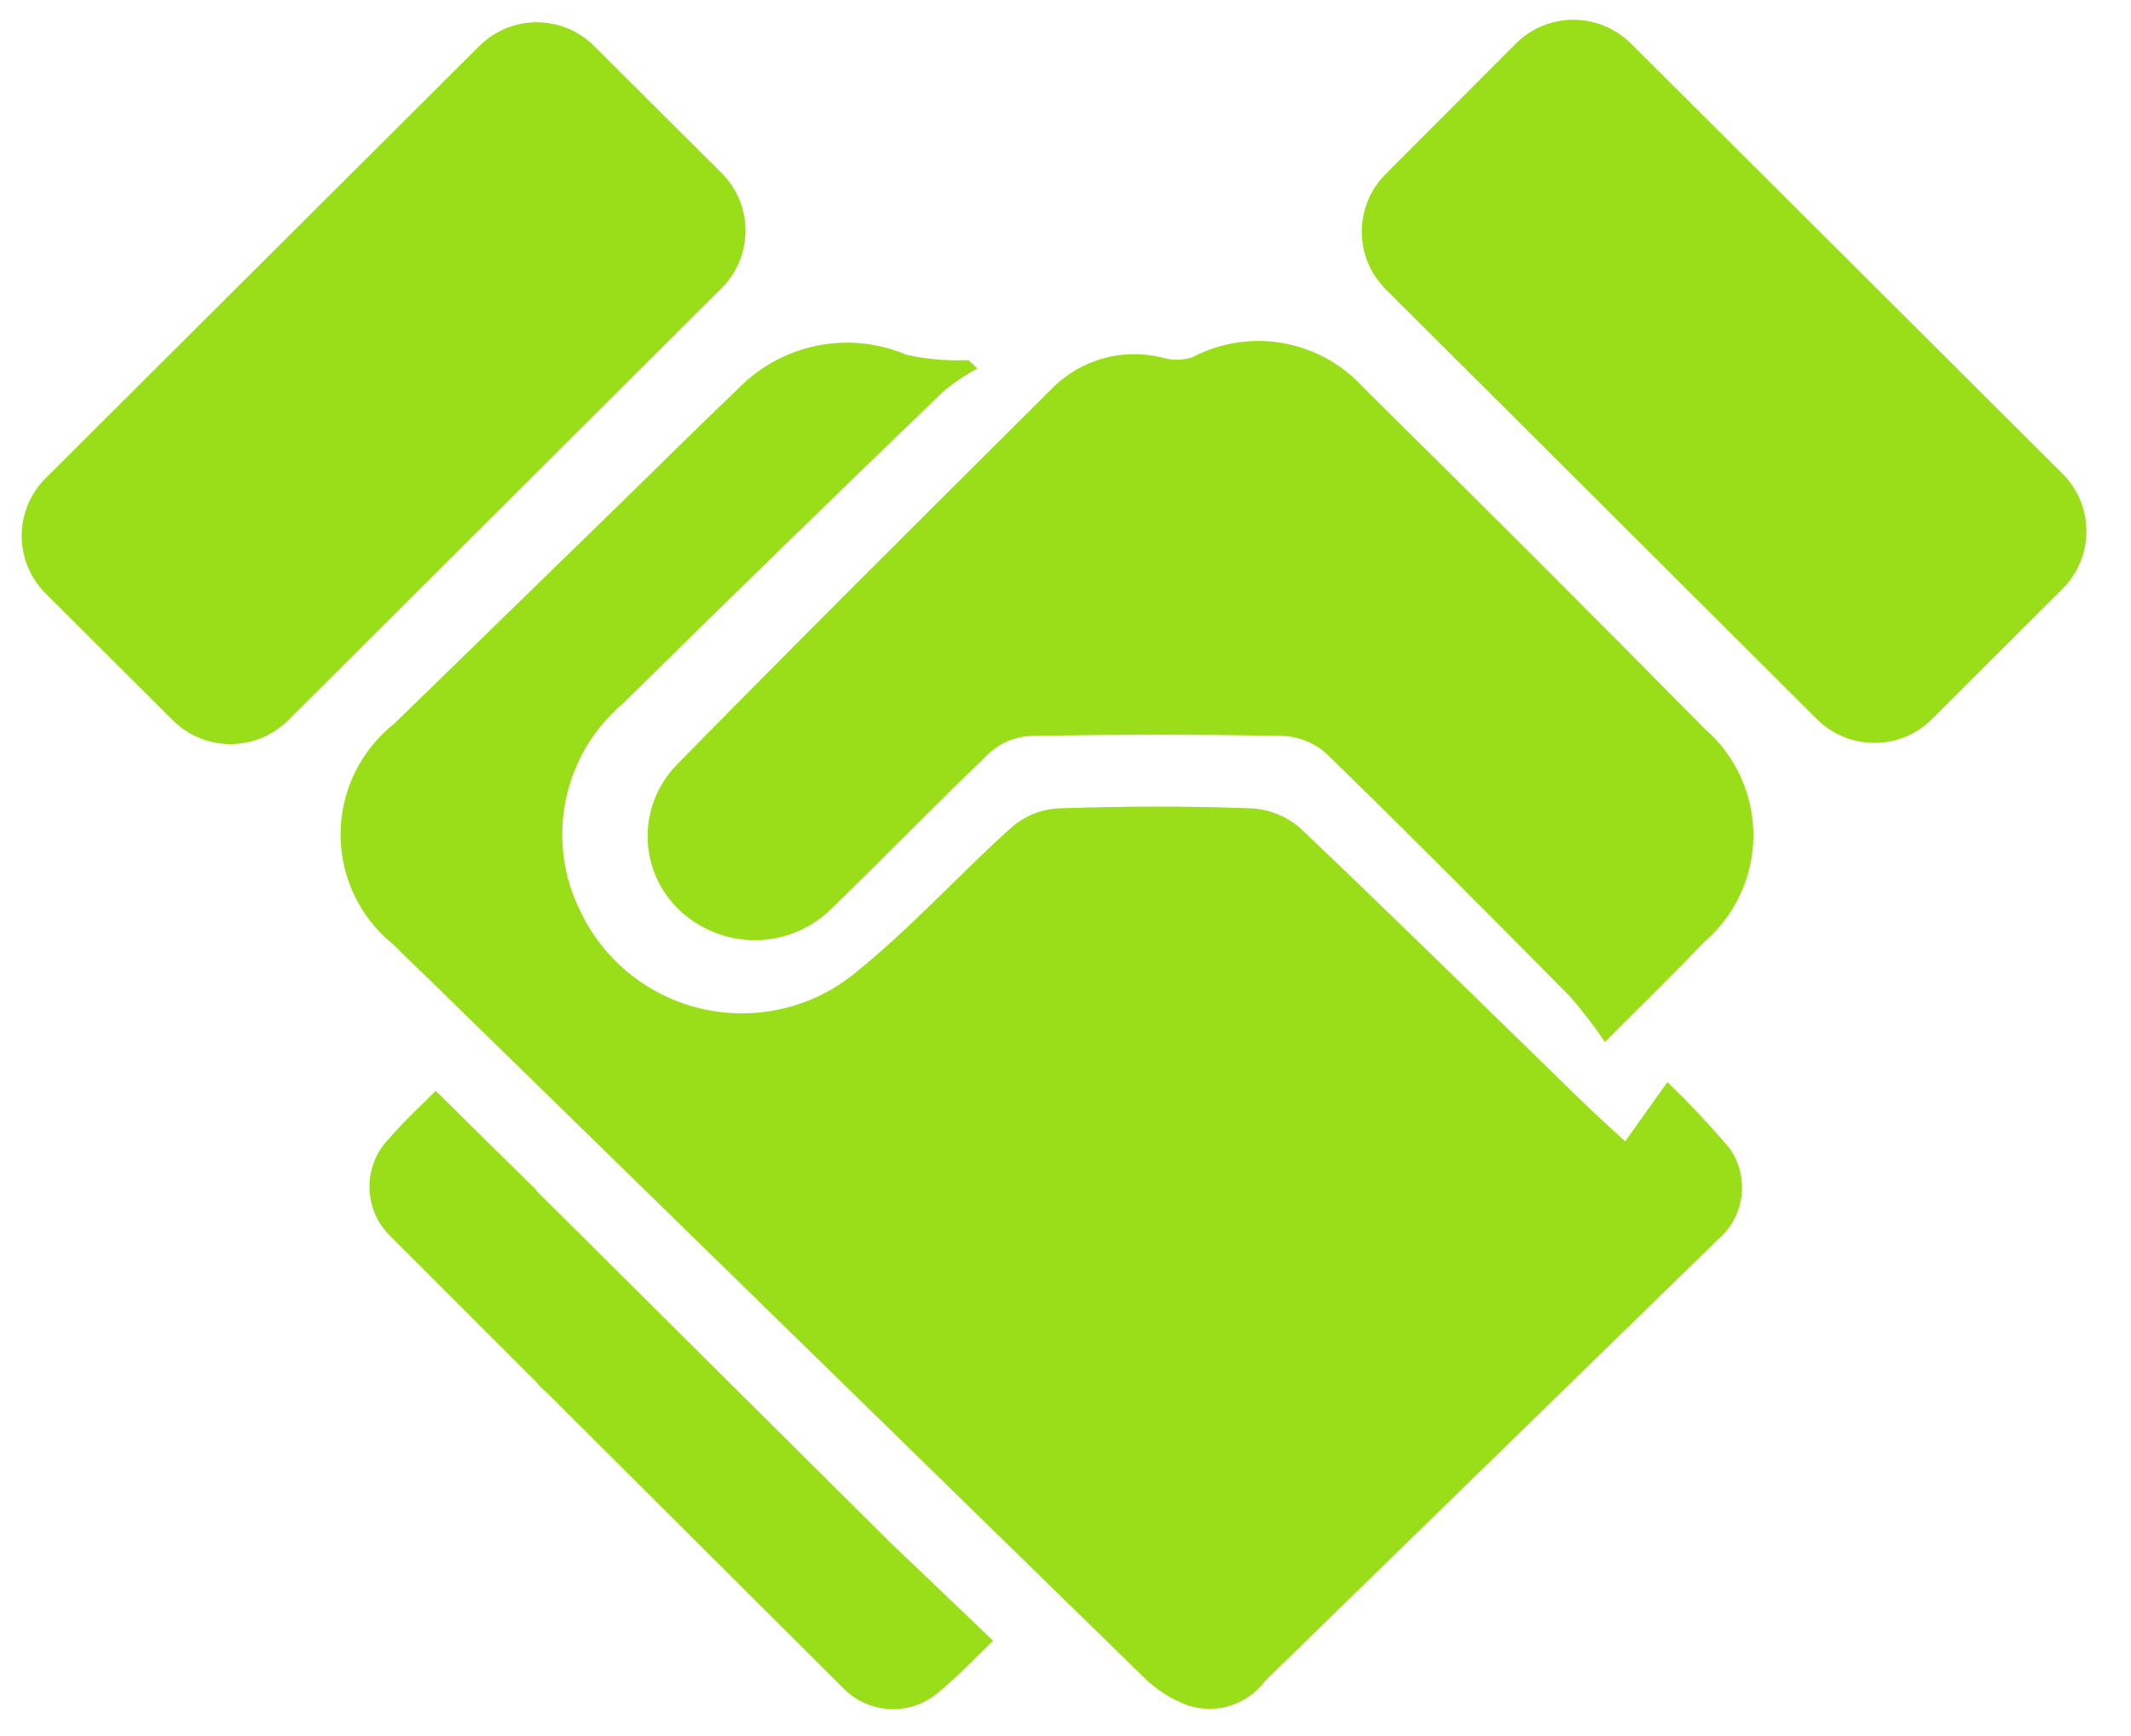
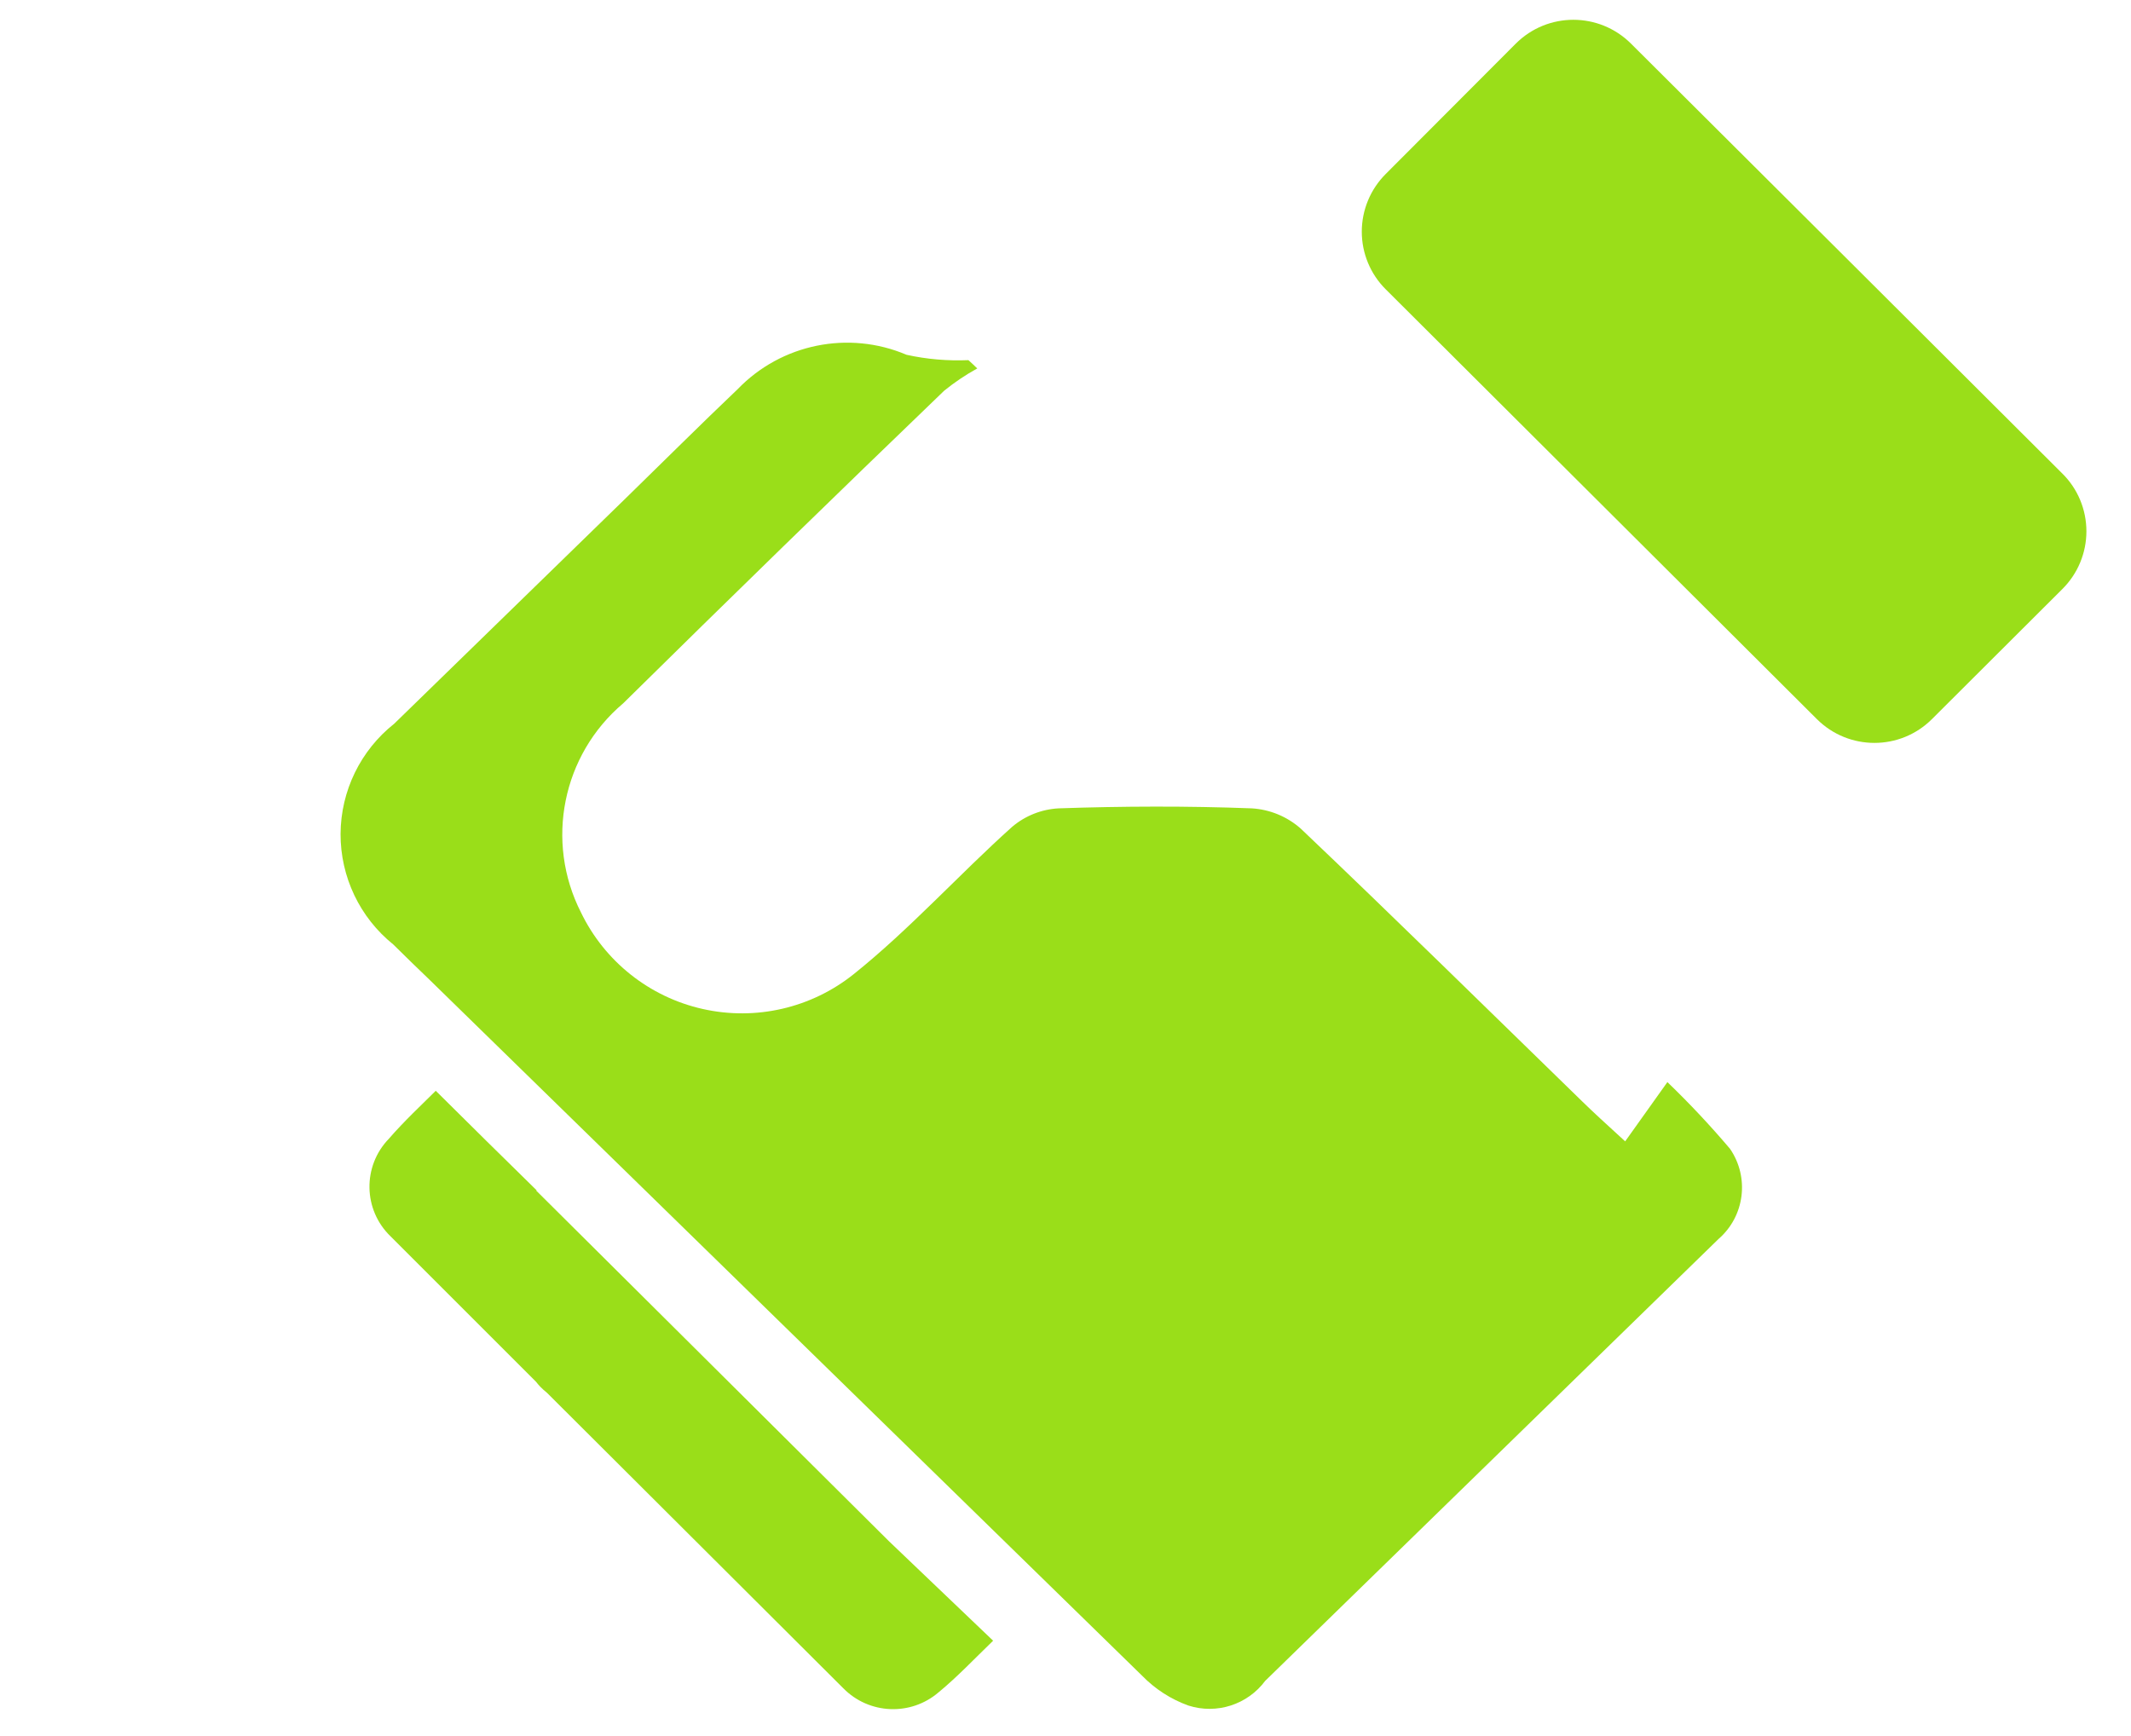
<svg xmlns="http://www.w3.org/2000/svg" height="22" version="1.1" viewBox="0 0 27 22" width="27">
  <title>F7B486EF-3142-4D05-8289-88C8D0032E09</title>
  <g fill="none" fill-rule="evenodd" id="Design-v8---5-pages" stroke="none" stroke-width="1">
    <g fill="#9ADE19" id="D.Bedrijven" transform="translate(-70, -1661)">
      <g id="levert-op" transform="translate(31, 1557)">
        <g id="Group-15" transform="translate(30, 92)">
          <g id="usp-partnership2" transform="translate(9, 12)">
            <path d="M21.126,13.713 L20.591,14.464 C20.331,14.226 20.183,14.091 20.043,13.954 C18.857,12.8 17.679,11.64 16.48,10.5 C16.308,10.348 16.09,10.258 15.861,10.244 C15.045,10.213 14.226,10.216 13.411,10.244 C13.195,10.256 12.989,10.338 12.824,10.478 C12.144,11.088 11.53,11.773 10.819,12.343 C10.281,12.775 9.575,12.938 8.902,12.786 C8.229,12.635 7.661,12.184 7.361,11.563 C6.903,10.663 7.124,9.565 7.896,8.913 C9.244,7.583 10.6,6.263 11.963,4.951 C12.094,4.845 12.235,4.75 12.382,4.669 C12.346,4.633 12.308,4.599 12.27,4.564 C12.007,4.575 11.744,4.553 11.486,4.496 C10.752,4.184 9.9,4.357 9.346,4.932 C8.867,5.388 8.398,5.856 7.925,6.317 C6.948,7.268 5.972,8.22 4.995,9.171 C4.568,9.509 4.318,10.023 4.315,10.567 C4.313,11.112 4.559,11.628 4.983,11.969 C5.133,12.119 5.287,12.266 5.438,12.412 C8.448,15.353 11.458,18.294 14.469,21.234 C14.634,21.404 14.835,21.534 15.058,21.614 C15.416,21.728 15.806,21.602 16.03,21.301 L21.774,15.701 C22.106,15.413 22.168,14.922 21.92,14.559 C21.67,14.264 21.405,13.981 21.126,13.713 Z" id="Path_255" />
-             <path d="M17.271,4.908 C16.721,4.304 15.834,4.147 15.111,4.526 C14.993,4.566 14.865,4.57 14.745,4.536 L14.71,4.528 C14.217,4.41 13.698,4.556 13.339,4.913 C11.745,6.501 10.149,8.086 8.574,9.692 C8.303,9.969 8.171,10.353 8.213,10.738 C8.256,11.123 8.469,11.469 8.793,11.68 C9.348,12.052 10.089,11.974 10.555,11.495 C11.223,10.851 11.867,10.181 12.539,9.54 C12.679,9.413 12.858,9.338 13.047,9.327 C14.117,9.307 15.195,9.305 16.268,9.327 C16.468,9.337 16.659,9.417 16.808,9.553 C17.847,10.564 18.871,11.596 19.892,12.628 C20.051,12.811 20.198,13.003 20.334,13.204 C20.82,12.718 21.212,12.336 21.59,11.941 C21.985,11.603 22.214,11.11 22.216,10.59 C22.217,10.07 21.992,9.575 21.599,9.235 C20.166,7.783 18.723,6.341 17.271,4.908 Z" id="Path_256" />
            <path d="M20.665,0.553 C20.261,0.15 19.608,0.15 19.205,0.553 L17.557,2.205 C17.363,2.399 17.254,2.662 17.254,2.936 C17.254,3.21 17.363,3.473 17.557,3.666 L23.02,9.113 C23.423,9.515 24.075,9.515 24.478,9.113 L26.131,7.464 C26.326,7.27 26.435,7.007 26.435,6.733 C26.435,6.458 26.326,6.195 26.131,6.002 C24.317,4.192 22.488,2.369 20.665,0.553 Z" id="Path_257" />
-             <path d="M7.529,0.584 C7.336,0.391 7.074,0.282 6.8,0.282 C6.527,0.282 6.265,0.391 6.072,0.584 L0.579,6.059 C0.384,6.253 0.275,6.516 0.275,6.791 C0.275,7.065 0.384,7.328 0.579,7.522 L2.19,9.128 C2.594,9.53 3.247,9.53 3.651,9.128 L9.142,3.653 C9.336,3.46 9.446,3.197 9.446,2.923 C9.446,2.649 9.336,2.386 9.142,2.192 L7.529,0.584 Z" id="Path_258" />
            <path d="M6.794,15.088 L6.799,15.084 C6.375,14.668 5.952,14.252 5.521,13.823 C5.342,14.001 5.121,14.207 4.926,14.432 C4.591,14.779 4.601,15.332 4.948,15.667 L6.791,17.51 C6.808,17.532 6.826,17.553 6.845,17.573 C6.871,17.6 6.899,17.625 6.929,17.649 L10.685,21.395 C11.012,21.727 11.539,21.749 11.892,21.446 C12.13,21.25 12.346,21.021 12.583,20.792 L11.264,19.532 L6.794,15.088 Z" id="Path_259" />
          </g>
        </g>
      </g>
    </g>
  </g>
</svg>